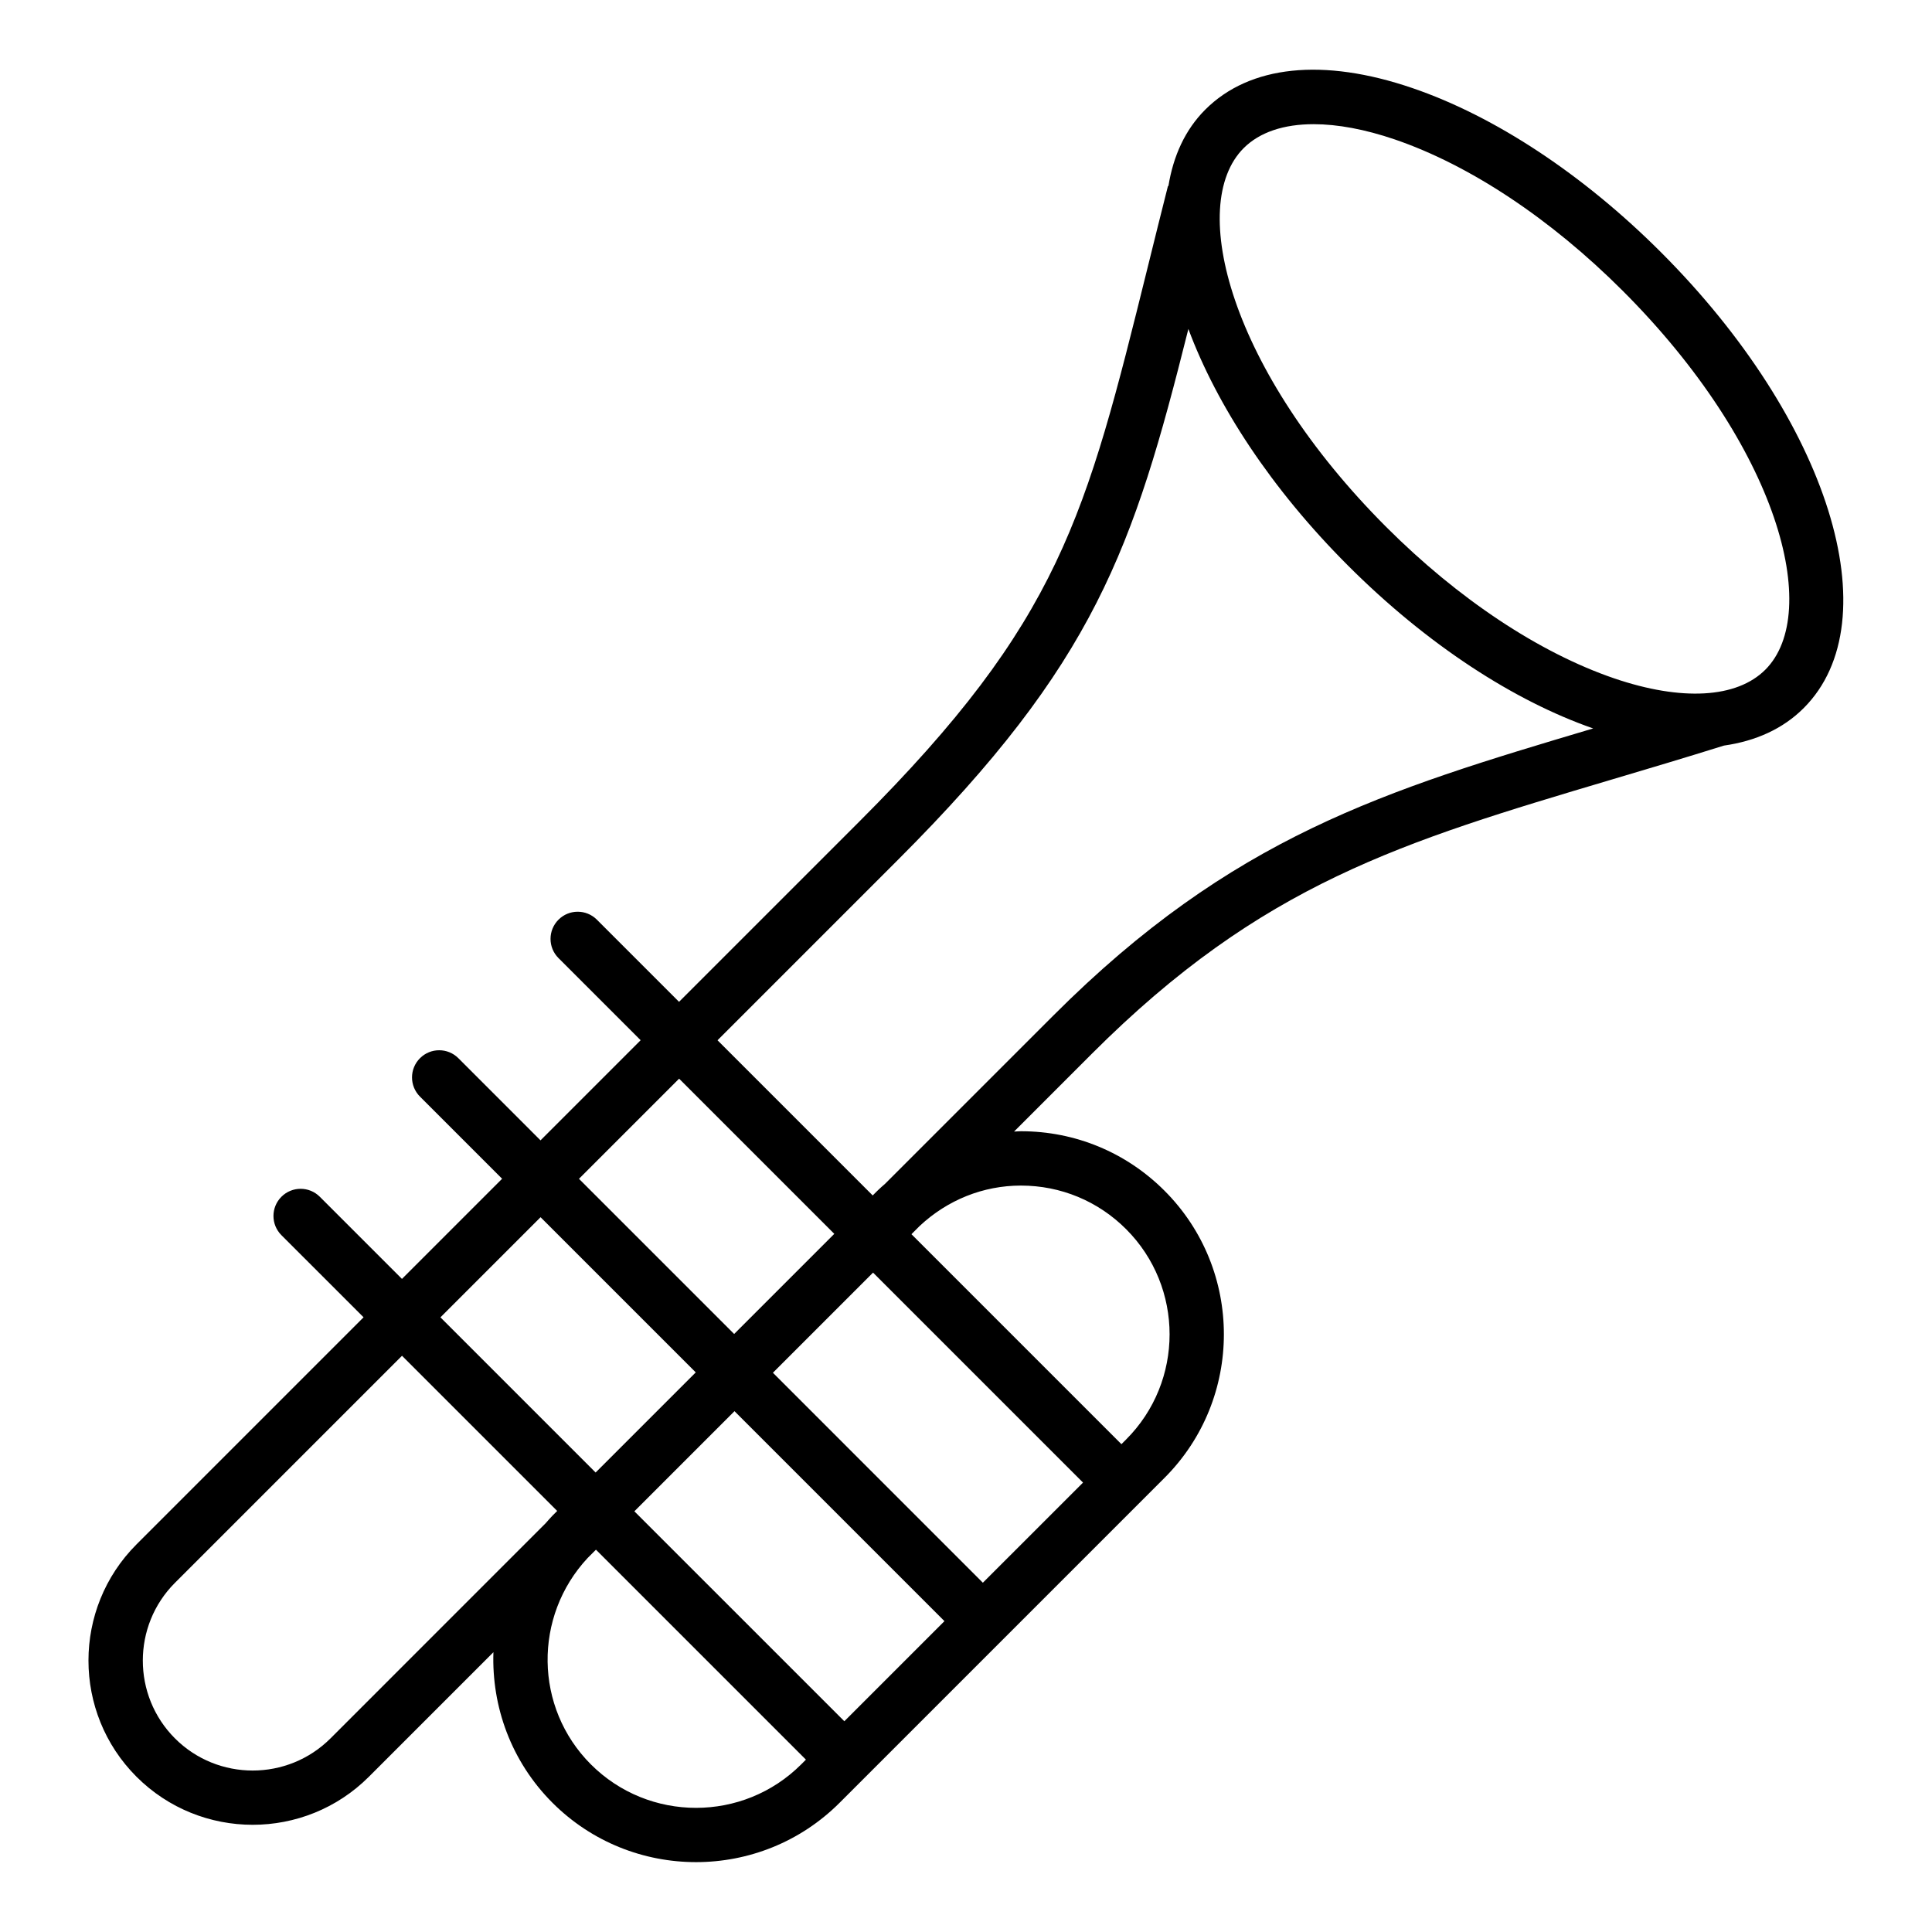
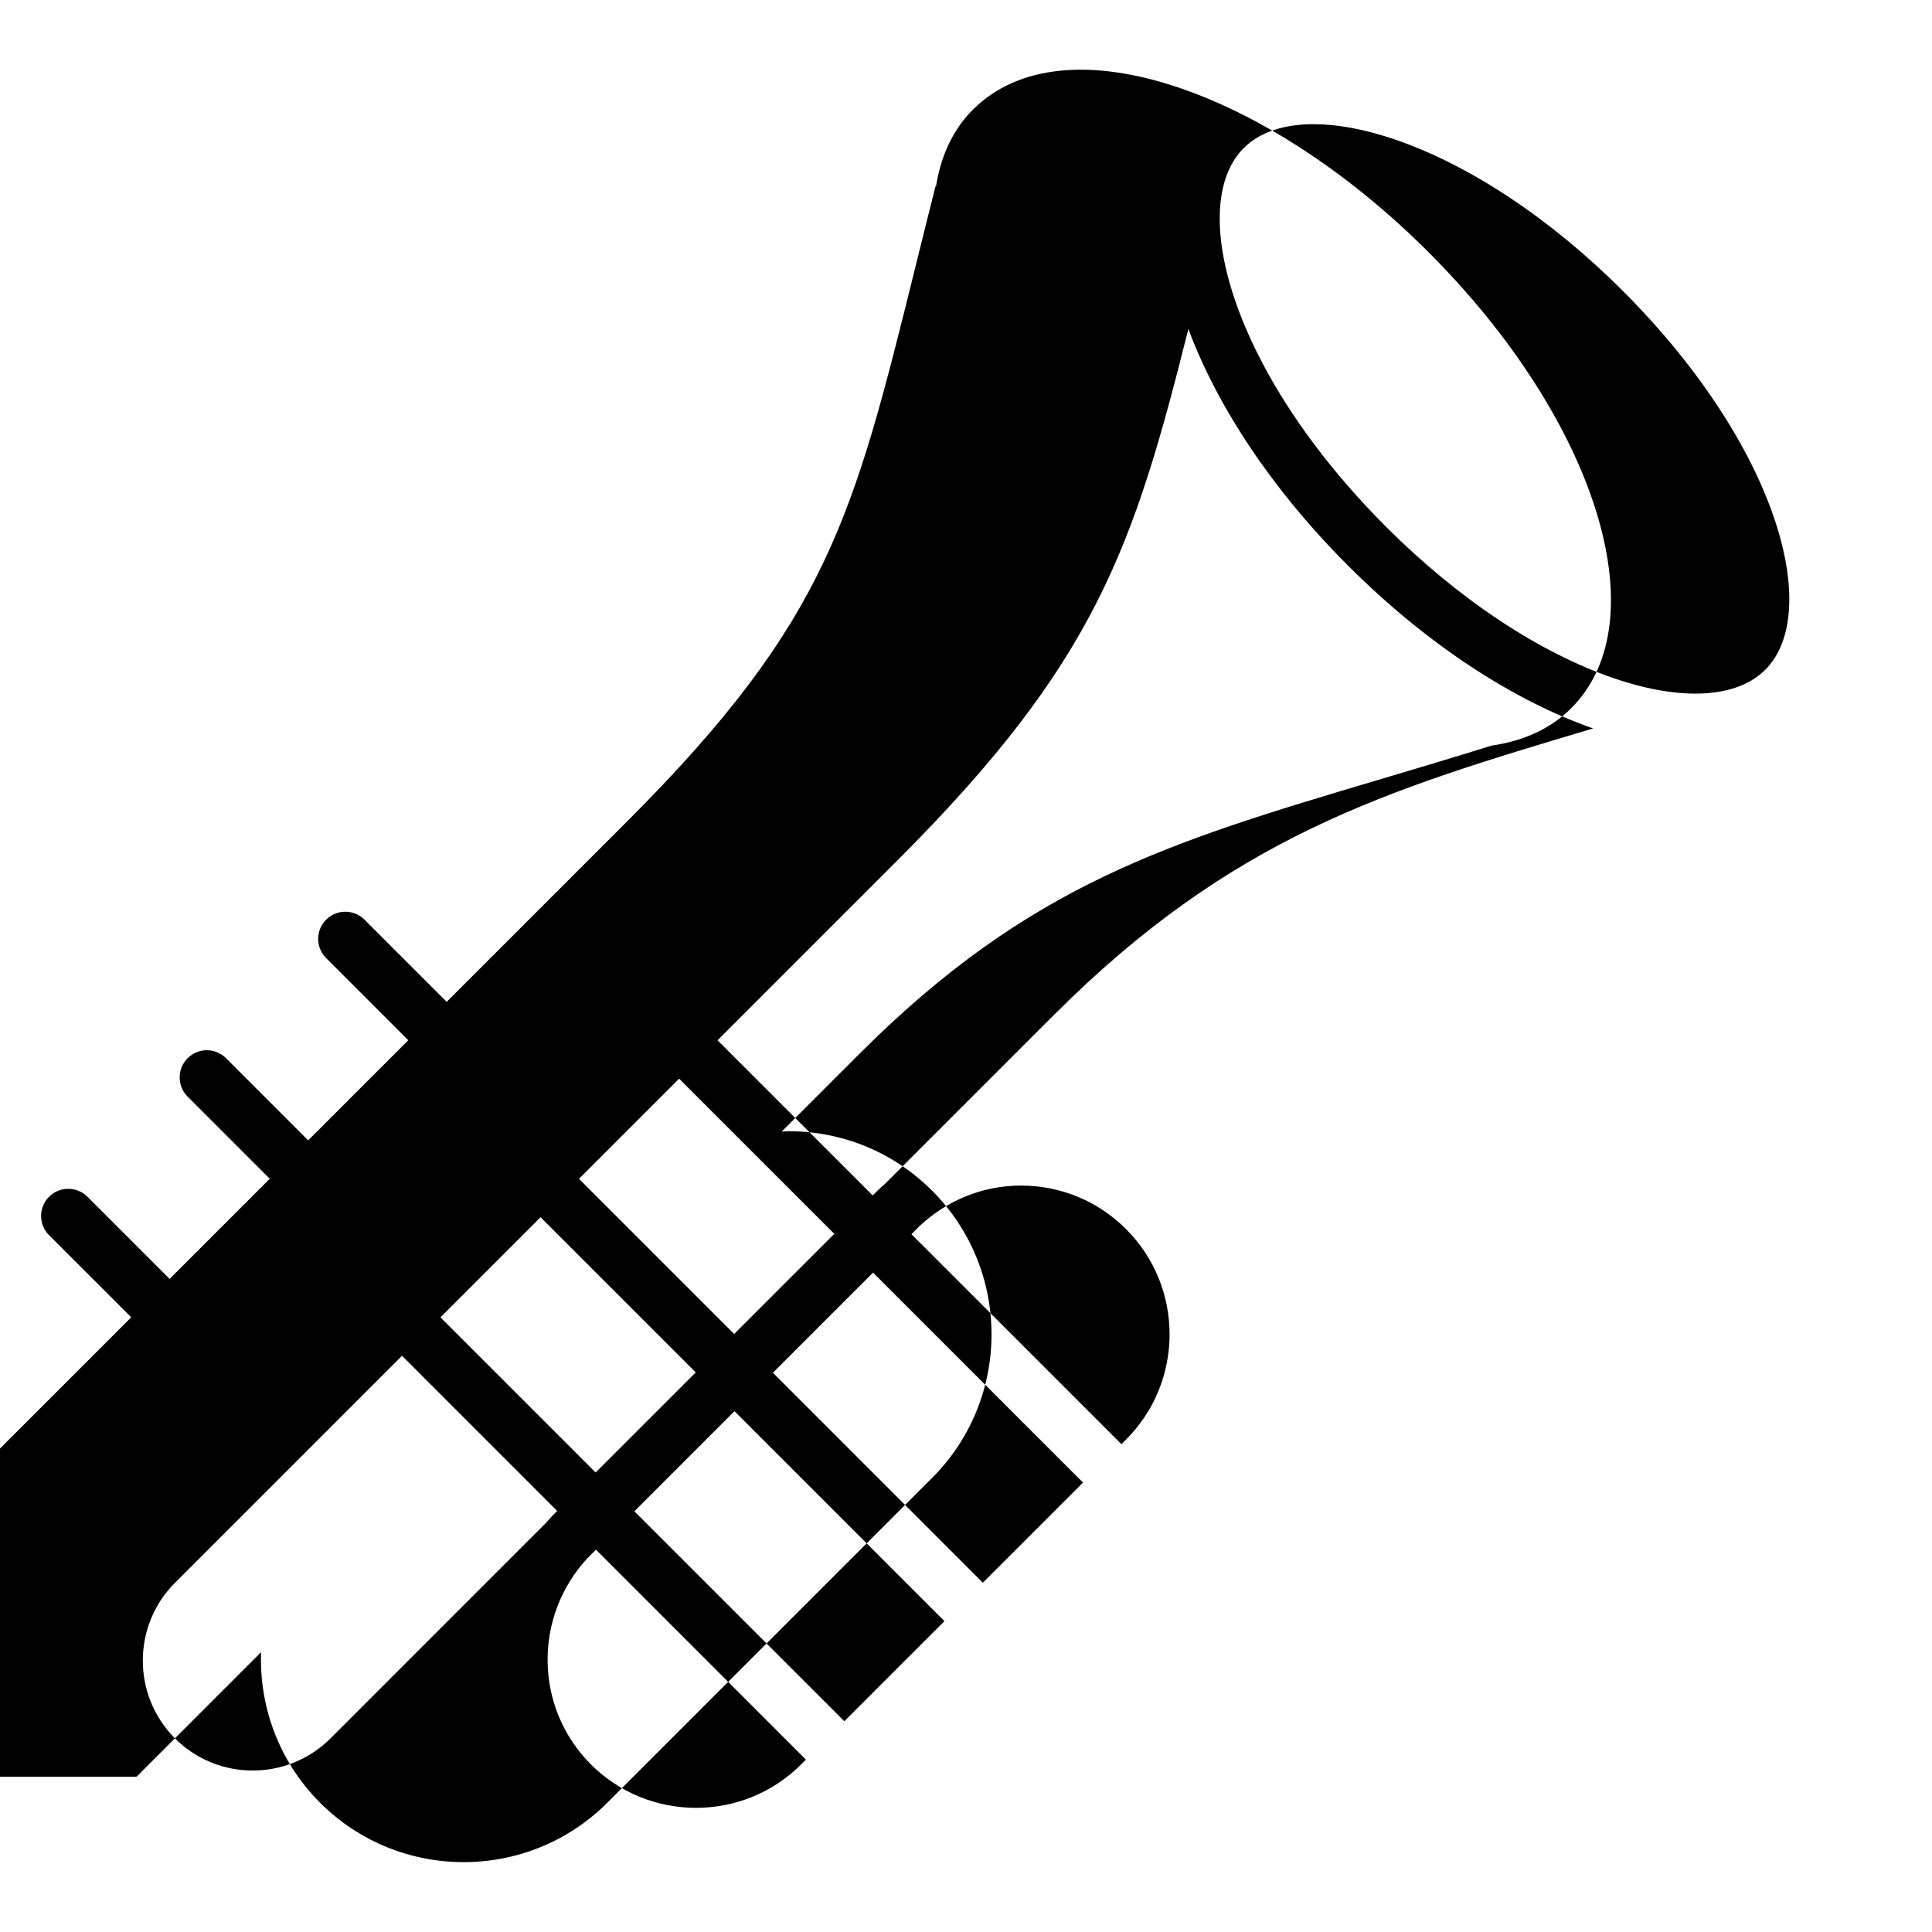
<svg xmlns="http://www.w3.org/2000/svg" fill="#000000" width="800px" height="800px" version="1.1" viewBox="144 144 512 512">
-   <path d="m180.18 614.86c8.492 8.484 19.637 12.73 30.785 12.73 11.156 0 22.301-4.246 30.793-12.73l33.004-33.008c-0.492 14.391 4.688 28.941 15.648 39.902 10.492 10.488 24.27 15.73 38.047 15.73 13.781 0 27.559-5.242 38.047-15.73l86.102-86.102c20.98-20.98 20.98-55.117 0-76.098-10.156-10.164-23.672-15.766-38.047-15.766-0.613 0-1.215 0.07-1.824 0.09l20.617-20.621c45.09-45.09 82.008-56.074 137.89-72.703 9.352-2.777 19.188-5.703 29.617-8.965 8.371-1.191 15.613-4.406 21.137-9.934 23.266-23.266 6.656-76.324-37.809-120.79-20.578-20.586-43.984-36.043-65.895-43.527-23.637-8.082-43.133-6.043-54.895 5.727-5.328 5.328-8.465 12.27-9.758 20.258l-0.117-0.031c-1.918 7.578-3.684 14.719-5.356 21.473-16.418 66.293-23.215 93.734-76.402 146.92l-47.812 47.812-21.77-21.77c-2.812-2.812-7.367-2.812-10.176 0-2.812 2.812-2.812 7.367 0 10.176l21.77 21.77-26.535 26.535-21.766-21.77c-2.812-2.812-7.367-2.812-10.176 0-2.812 2.812-2.812 7.367 0 10.176l21.766 21.77-26.539 26.539-21.77-21.766c-2.812-2.812-7.367-2.812-10.176 0-2.812 2.812-2.812 7.367 0 10.176l21.77 21.766-60.176 60.18c-16.973 16.977-16.973 44.598 0 61.578zm120.41-3.281c-15.035-15.043-15.254-39.25-0.863-54.688l2.207-2.207 55.645 55.641-1.25 1.25c-15.367 15.367-40.375 15.367-55.738 0.004zm103.88-48.141-55.641-55.645 26.539-26.539 55.645 55.645zm-36.711 36.711-55.645-55.641 26.535-26.535 55.641 55.645zm46.805-141.96c10.527 0 20.426 4.106 27.867 11.547 15.363 15.371 15.363 40.371 0 55.742l-1.242 1.242-55.645-55.645 2.227-2.227c7.316-6.82 16.742-10.66 26.793-10.66zm77.566-281.28c6.312 0 13.594 1.344 21.516 4.047 19.875 6.797 41.312 21.031 60.375 40.09 41.344 41.344 52.926 85.305 37.809 100.43-7.57 7.57-22.168 8.391-40.062 2.293-19.875-6.797-41.312-21.031-60.375-40.09-41.344-41.348-52.918-85.312-37.801-100.43 4.215-4.215 10.613-6.34 18.539-6.34zm-110.17 194.96c52.273-52.266 62.367-82.426 76.973-140.69 7.535 20.25 21.953 42.352 42.281 62.68 21.098 21.102 44.121 35.914 64.992 43.184-55.41 16.488-95.629 28.648-143.02 76.043l-44.602 44.602c-0.688 0.621-1.402 1.207-2.062 1.871l-1.246 1.246-41.125-41.125zm-57.988 57.988 41.125 41.125-26.539 26.539-41.125-41.125zm-36.715 36.715 41.125 41.125-26.535 26.535-41.125-41.125zm-96.891 96.891 60.172-60.172 41.125 41.125-1.246 1.246c-0.648 0.648-1.215 1.348-1.824 2.019l-57.004 57.008c-11.371 11.352-29.863 11.367-41.223 0-11.355-11.371-11.355-29.863 0-41.227z" />
+   <path d="m180.18 614.86l33.004-33.008c-0.492 14.391 4.688 28.941 15.648 39.902 10.492 10.488 24.27 15.73 38.047 15.73 13.781 0 27.559-5.242 38.047-15.73l86.102-86.102c20.98-20.98 20.98-55.117 0-76.098-10.156-10.164-23.672-15.766-38.047-15.766-0.613 0-1.215 0.07-1.824 0.09l20.617-20.621c45.09-45.09 82.008-56.074 137.89-72.703 9.352-2.777 19.188-5.703 29.617-8.965 8.371-1.191 15.613-4.406 21.137-9.934 23.266-23.266 6.656-76.324-37.809-120.79-20.578-20.586-43.984-36.043-65.895-43.527-23.637-8.082-43.133-6.043-54.895 5.727-5.328 5.328-8.465 12.27-9.758 20.258l-0.117-0.031c-1.918 7.578-3.684 14.719-5.356 21.473-16.418 66.293-23.215 93.734-76.402 146.92l-47.812 47.812-21.77-21.77c-2.812-2.812-7.367-2.812-10.176 0-2.812 2.812-2.812 7.367 0 10.176l21.77 21.77-26.535 26.535-21.766-21.77c-2.812-2.812-7.367-2.812-10.176 0-2.812 2.812-2.812 7.367 0 10.176l21.766 21.77-26.539 26.539-21.77-21.766c-2.812-2.812-7.367-2.812-10.176 0-2.812 2.812-2.812 7.367 0 10.176l21.77 21.766-60.176 60.18c-16.973 16.977-16.973 44.598 0 61.578zm120.41-3.281c-15.035-15.043-15.254-39.25-0.863-54.688l2.207-2.207 55.645 55.641-1.25 1.25c-15.367 15.367-40.375 15.367-55.738 0.004zm103.88-48.141-55.641-55.645 26.539-26.539 55.645 55.645zm-36.711 36.711-55.645-55.641 26.535-26.535 55.641 55.645zm46.805-141.96c10.527 0 20.426 4.106 27.867 11.547 15.363 15.371 15.363 40.371 0 55.742l-1.242 1.242-55.645-55.645 2.227-2.227c7.316-6.82 16.742-10.66 26.793-10.66zm77.566-281.28c6.312 0 13.594 1.344 21.516 4.047 19.875 6.797 41.312 21.031 60.375 40.09 41.344 41.344 52.926 85.305 37.809 100.43-7.57 7.57-22.168 8.391-40.062 2.293-19.875-6.797-41.312-21.031-60.375-40.09-41.344-41.348-52.918-85.312-37.801-100.43 4.215-4.215 10.613-6.34 18.539-6.34zm-110.17 194.96c52.273-52.266 62.367-82.426 76.973-140.69 7.535 20.25 21.953 42.352 42.281 62.68 21.098 21.102 44.121 35.914 64.992 43.184-55.41 16.488-95.629 28.648-143.02 76.043l-44.602 44.602c-0.688 0.621-1.402 1.207-2.062 1.871l-1.246 1.246-41.125-41.125zm-57.988 57.988 41.125 41.125-26.539 26.539-41.125-41.125zm-36.715 36.715 41.125 41.125-26.535 26.535-41.125-41.125zm-96.891 96.891 60.172-60.172 41.125 41.125-1.246 1.246c-0.648 0.648-1.215 1.348-1.824 2.019l-57.004 57.008c-11.371 11.352-29.863 11.367-41.223 0-11.355-11.371-11.355-29.863 0-41.227z" />
</svg>